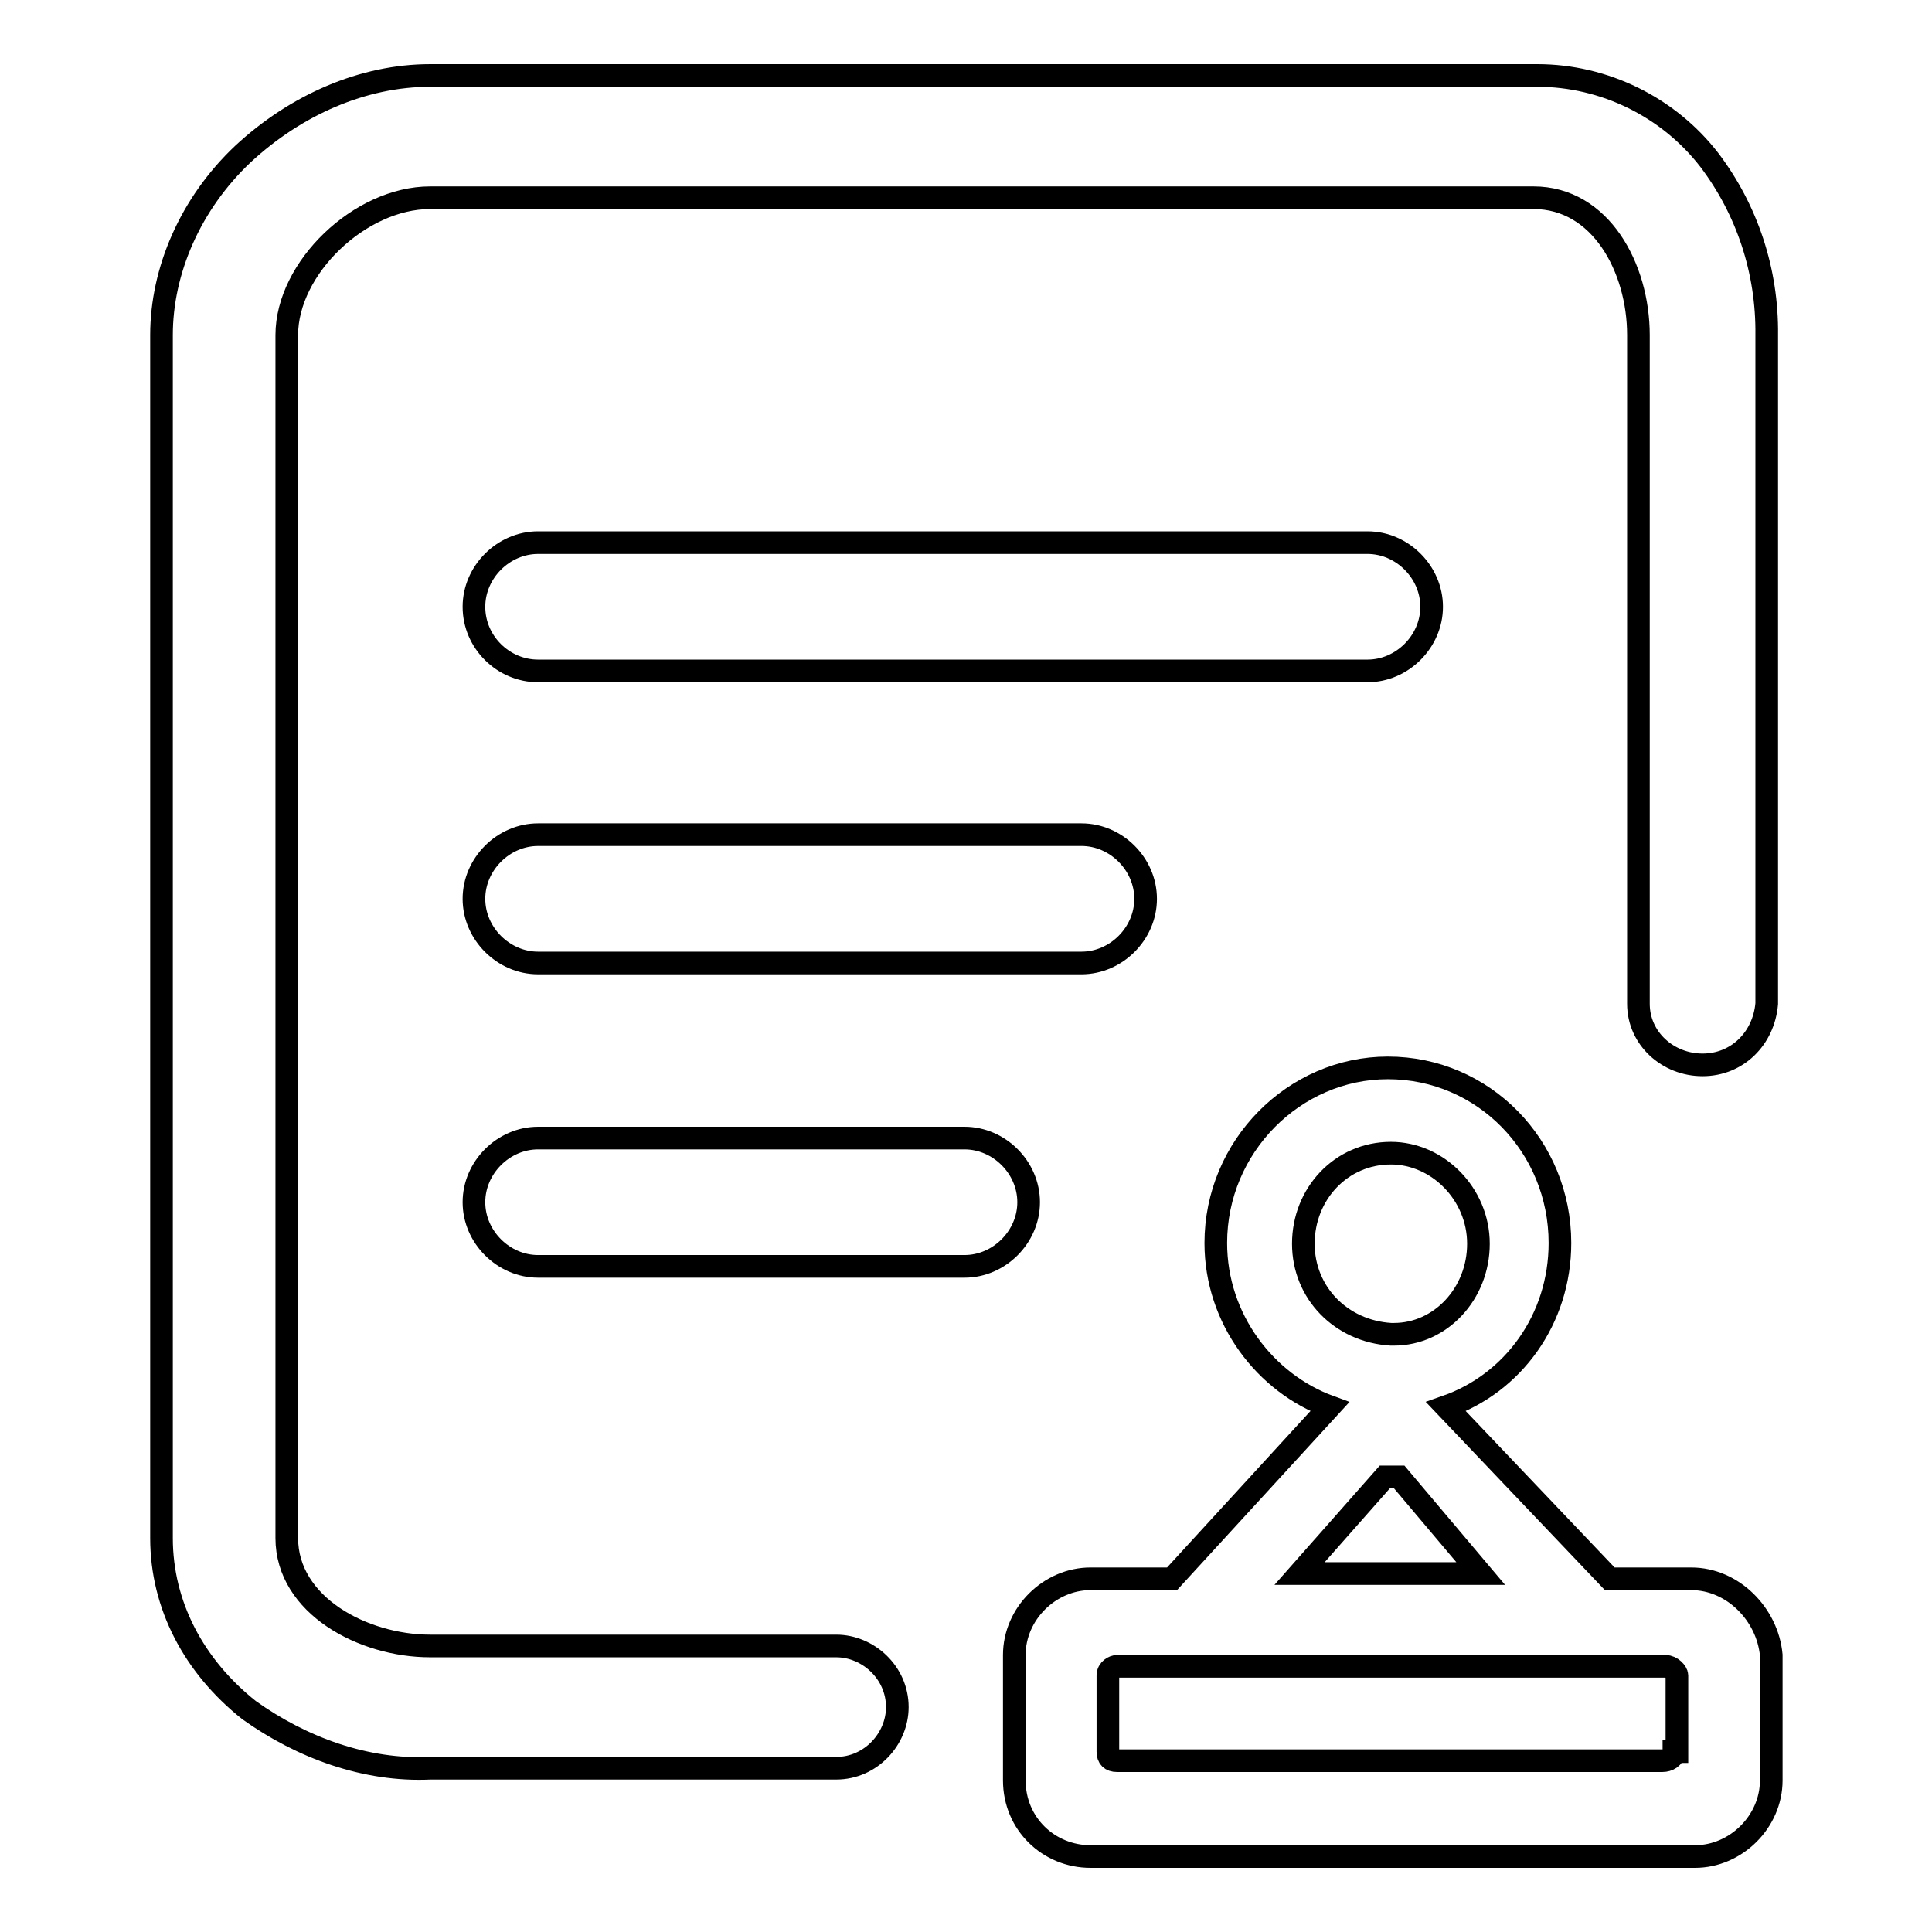
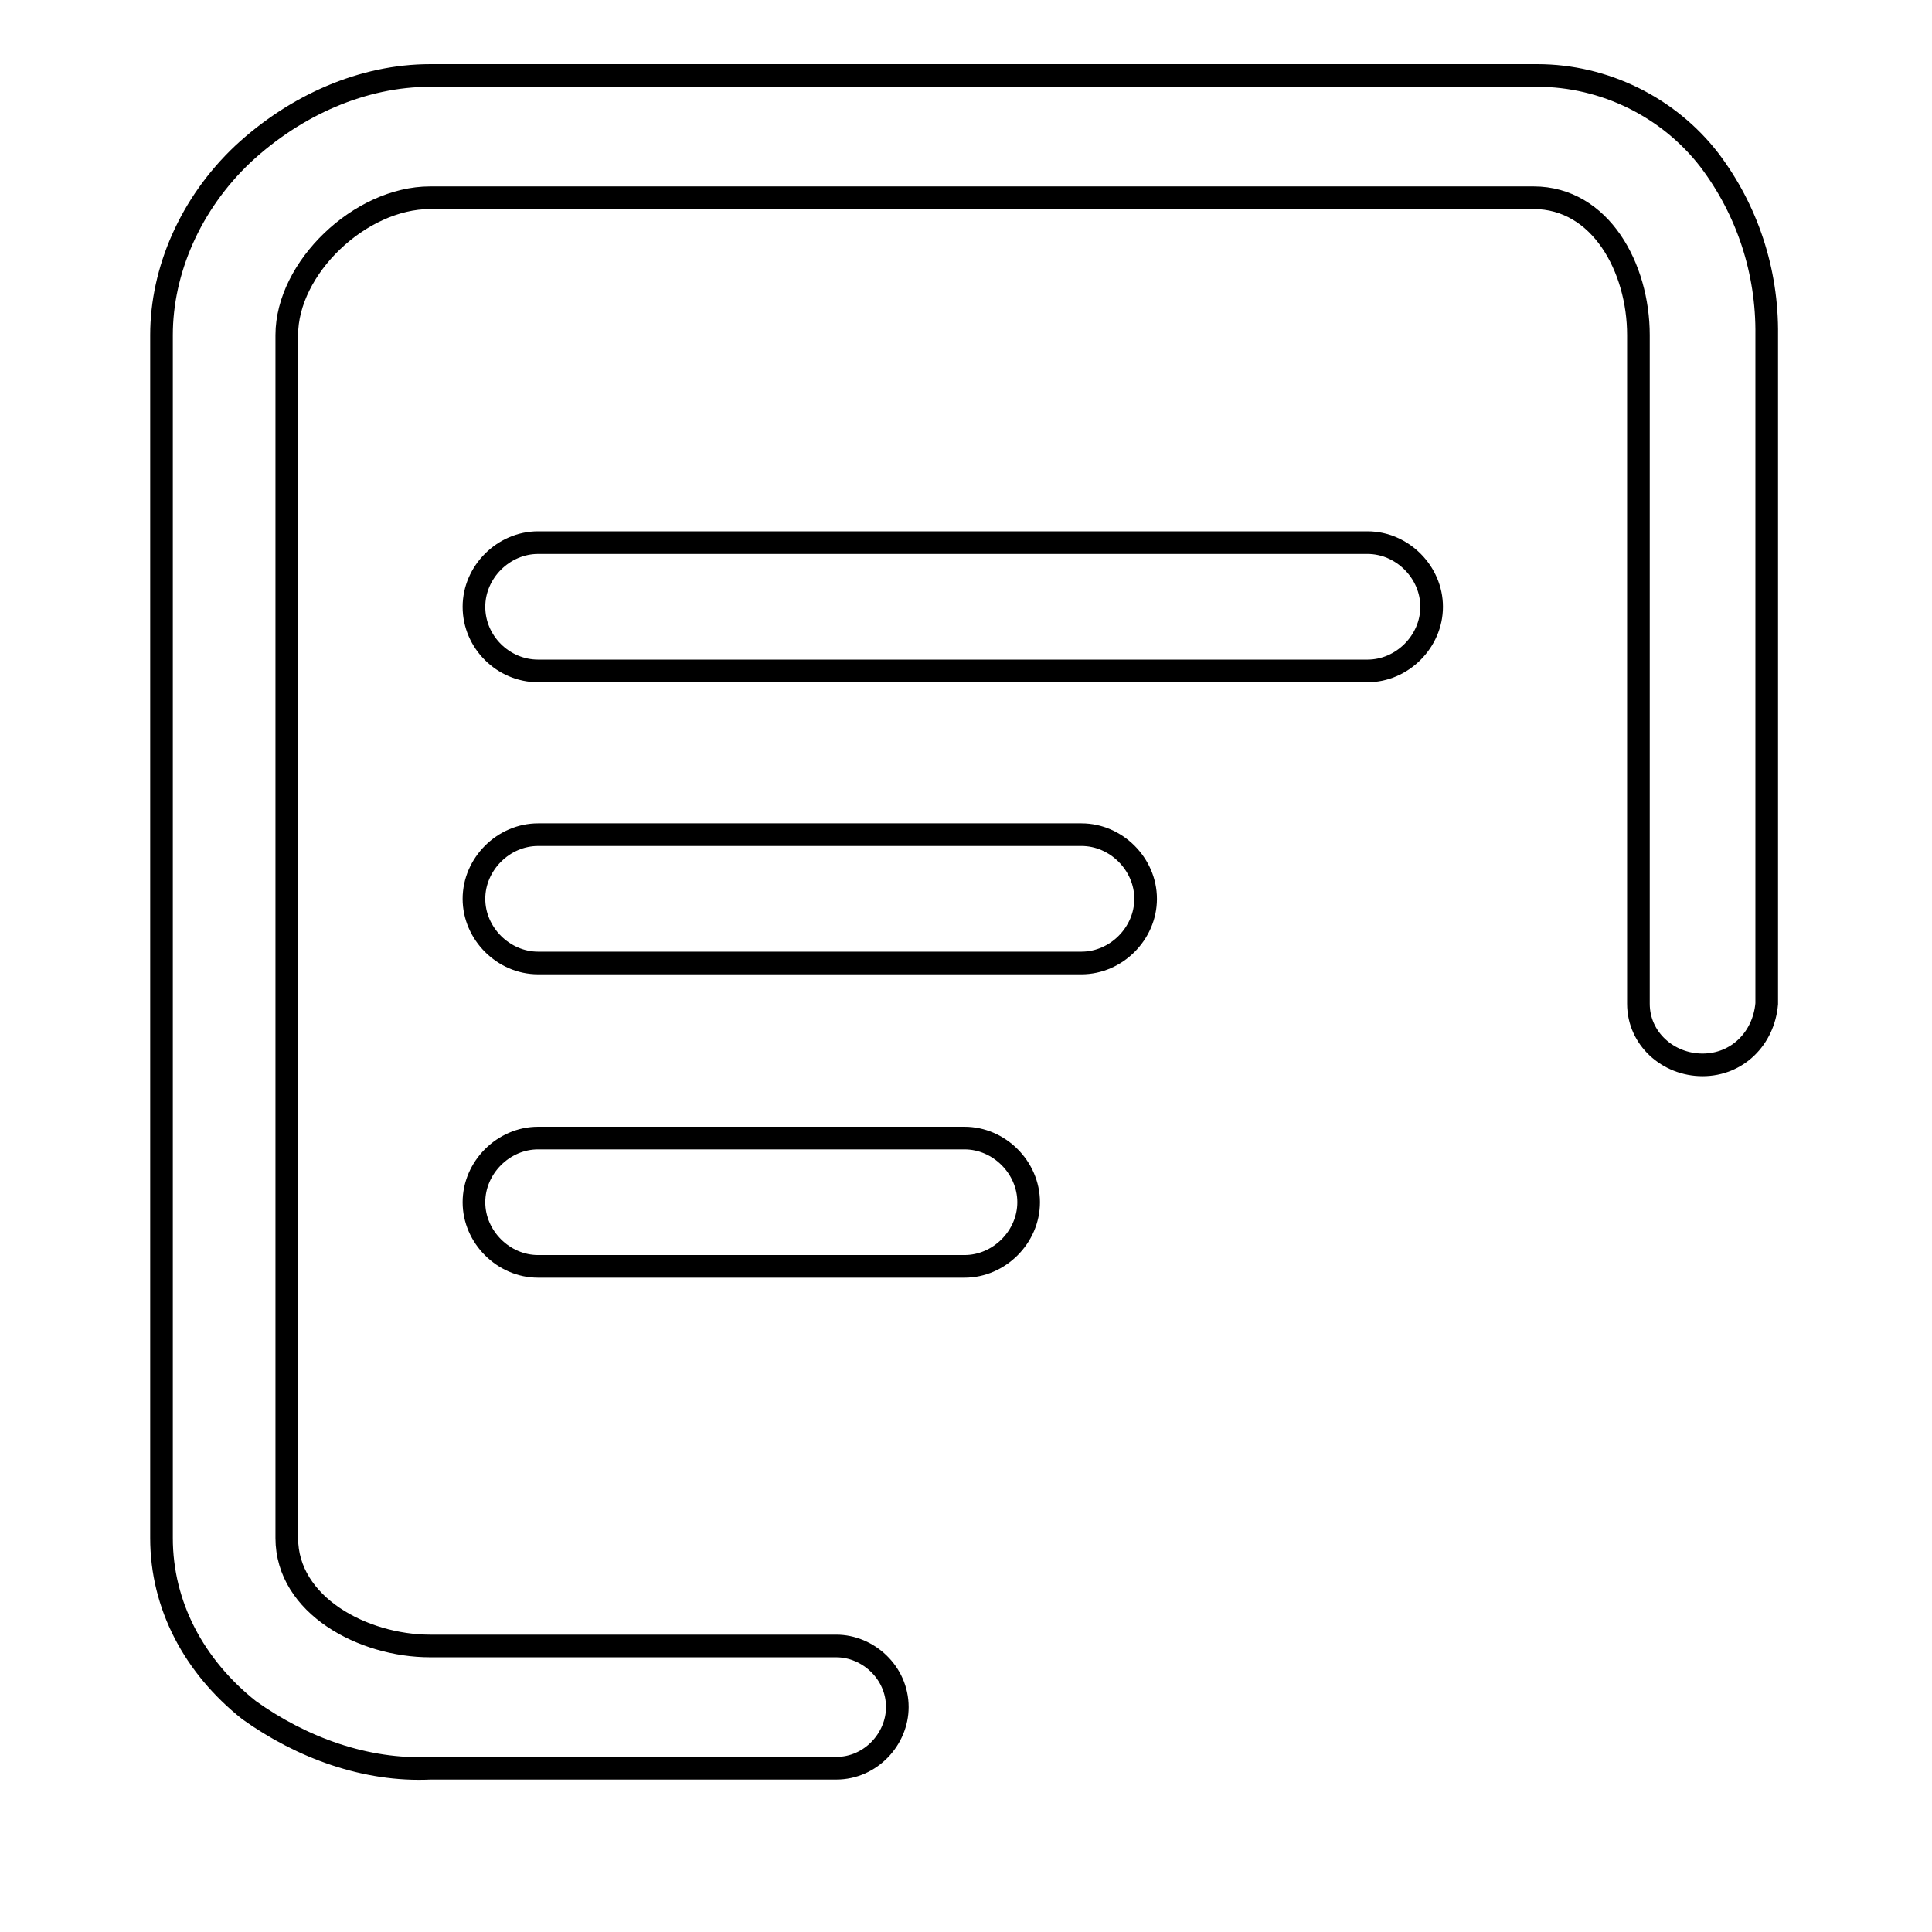
<svg xmlns="http://www.w3.org/2000/svg" version="1.1" x="0px" y="0px" viewBox="0 0 256 256" enable-background="new 0 0 256 256" xml:space="preserve">
  <g>
-     <path stroke-width="3" fill-opacity="0" stroke="#000000" d="M224.1,209.2h-10.8l-21.7-22.8c8.9-3.1,15.1-11.6,15.1-21.7c0-12.8-10.1-23.2-22.8-23.2 c-12.4,0-22.8,10.4-22.8,23.2c0,10.1,6.6,18.6,15.1,21.7l-20.9,22.8h-10.8c-5.4,0-10.1,4.6-10.1,10.1v16.6 c0,5.8,4.6,10.1,10.1,10.1h80.1c5.4,0,10.1-4.6,10.1-10.1v-16.6C234.2,213.9,229.6,209.2,224.1,209.2L224.1,209.2z M172.7,164.8 c0-6.6,5-12,11.6-12c6.2,0,11.6,5.4,11.6,12s-5,12-11.2,12h-0.4C177.7,176.4,172.7,171.3,172.7,164.8z M183.5,195.7h1.9l10.8,12.8 h-24L183.5,195.7z M221.8,232.1c0,0.8-0.8,1.2-1.5,1.2h-72.3c-0.8,0-1.2-0.4-1.2-1.2V222c0-0.8,0.8-1.2,1.2-1.2h72.7 c0.8,0,1.5,0.8,1.5,1.2v10.1H221.8z" />
    <path stroke-width="3" fill-opacity="0" stroke="#000000" d="M226.5,21.2c-5.4-7-13.9-11.2-22.8-11.2H57c-8.9,0-17.8,3.9-24.8,10.4c-7,6.6-10.8,15.5-10.8,24v159.4 c0,8.9,4.3,17,11.6,22.8c7,5,15.5,8.1,24,7.7h53.8c4.6,0,8.1-3.9,8.1-8.1c0-4.6-3.9-8.1-8.1-8.1H57c-8.9,0-19-5.4-19-14.3V44.4 c0-8.9,9.7-18.2,19-18.2h146.2c8.9,0,13.9,9.3,13.9,18.2V133c0,4.6,3.9,8.1,8.5,8.1s8.1-3.5,8.5-8.1V44.4 C234.2,35.9,231.5,27.8,226.5,21.2z" />
    <path stroke-width="3" fill-opacity="0" stroke="#000000" d="M127.8,150.8H71.3c-4.6,0-8.5,3.9-8.5,8.5c0,4.6,3.9,8.5,8.5,8.5h56.5c4.6,0,8.5-3.9,8.5-8.5 C136.3,154.7,132.4,150.8,127.8,150.8z M71.3,127.6h72c4.6,0,8.5-3.9,8.5-8.5c0-4.6-3.9-8.5-8.5-8.5h-72c-4.6,0-8.5,3.9-8.5,8.5 C62.8,123.7,66.7,127.6,71.3,127.6z M71.3,88.9h109.9c4.6,0,8.5-3.9,8.5-8.5c0-4.6-3.9-8.5-8.5-8.5H71.3c-4.6,0-8.5,3.9-8.5,8.5 C62.8,85.1,66.7,88.9,71.3,88.9z" />
  </g>
</svg>